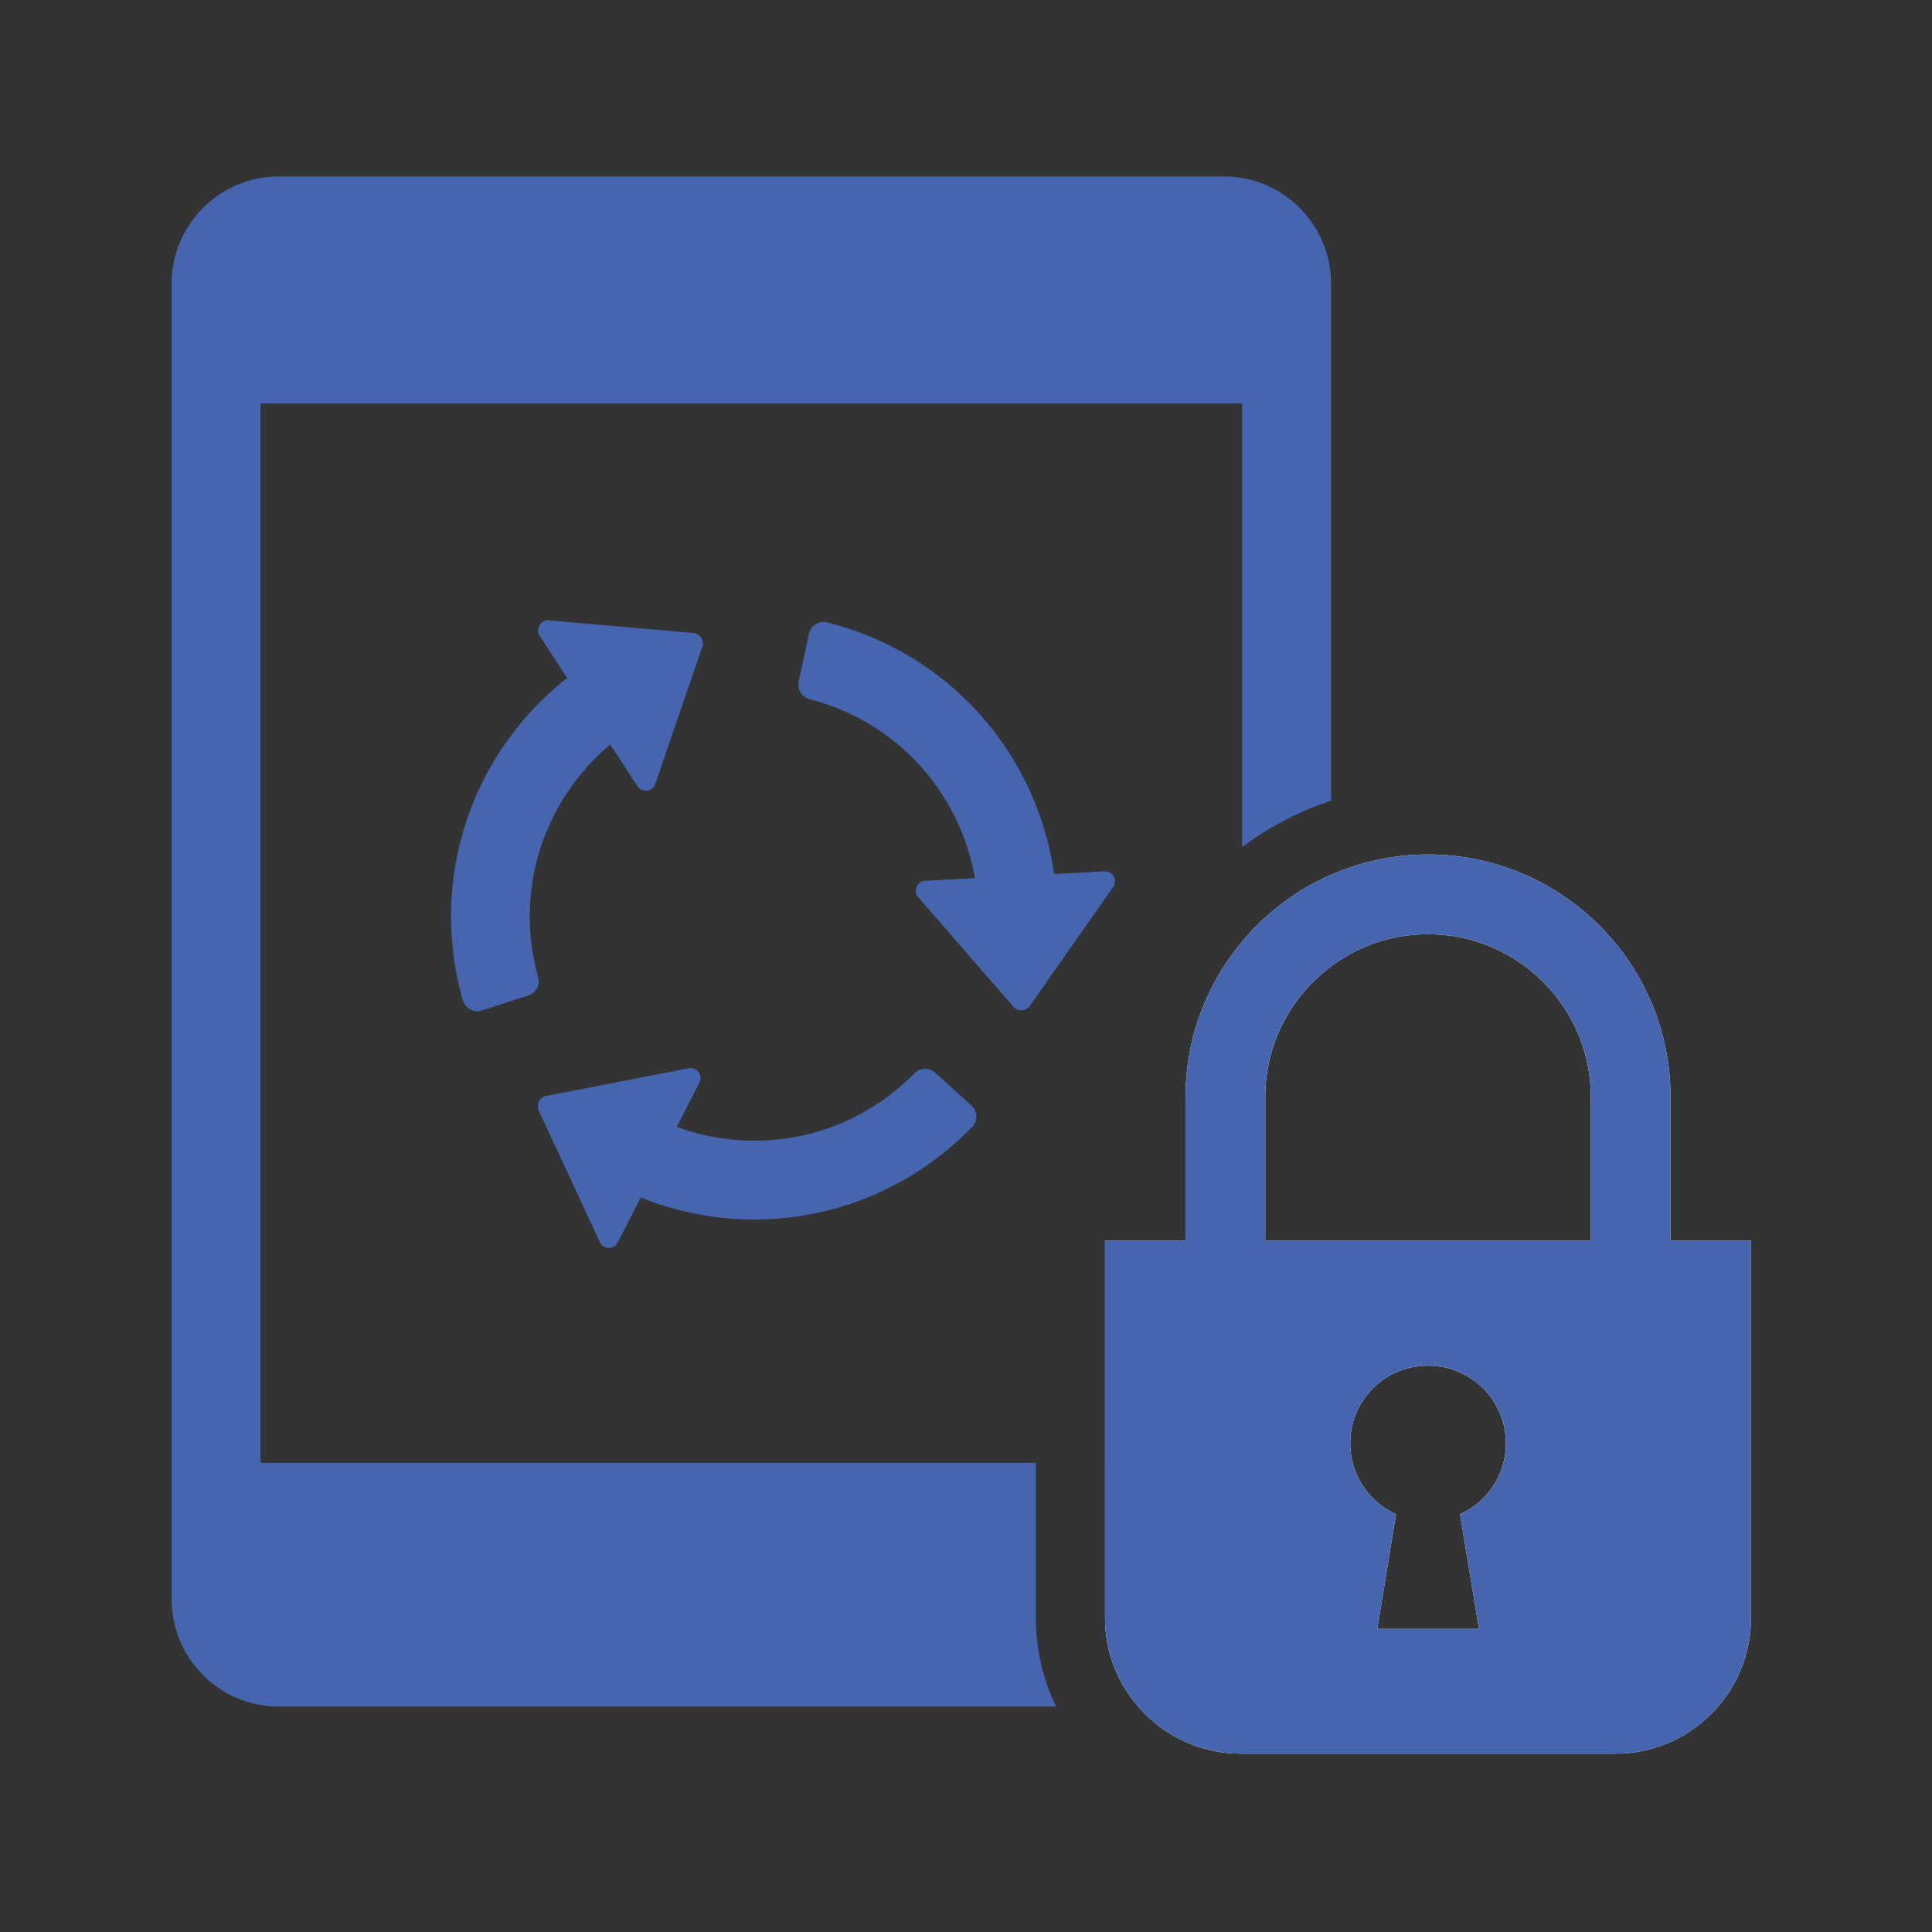
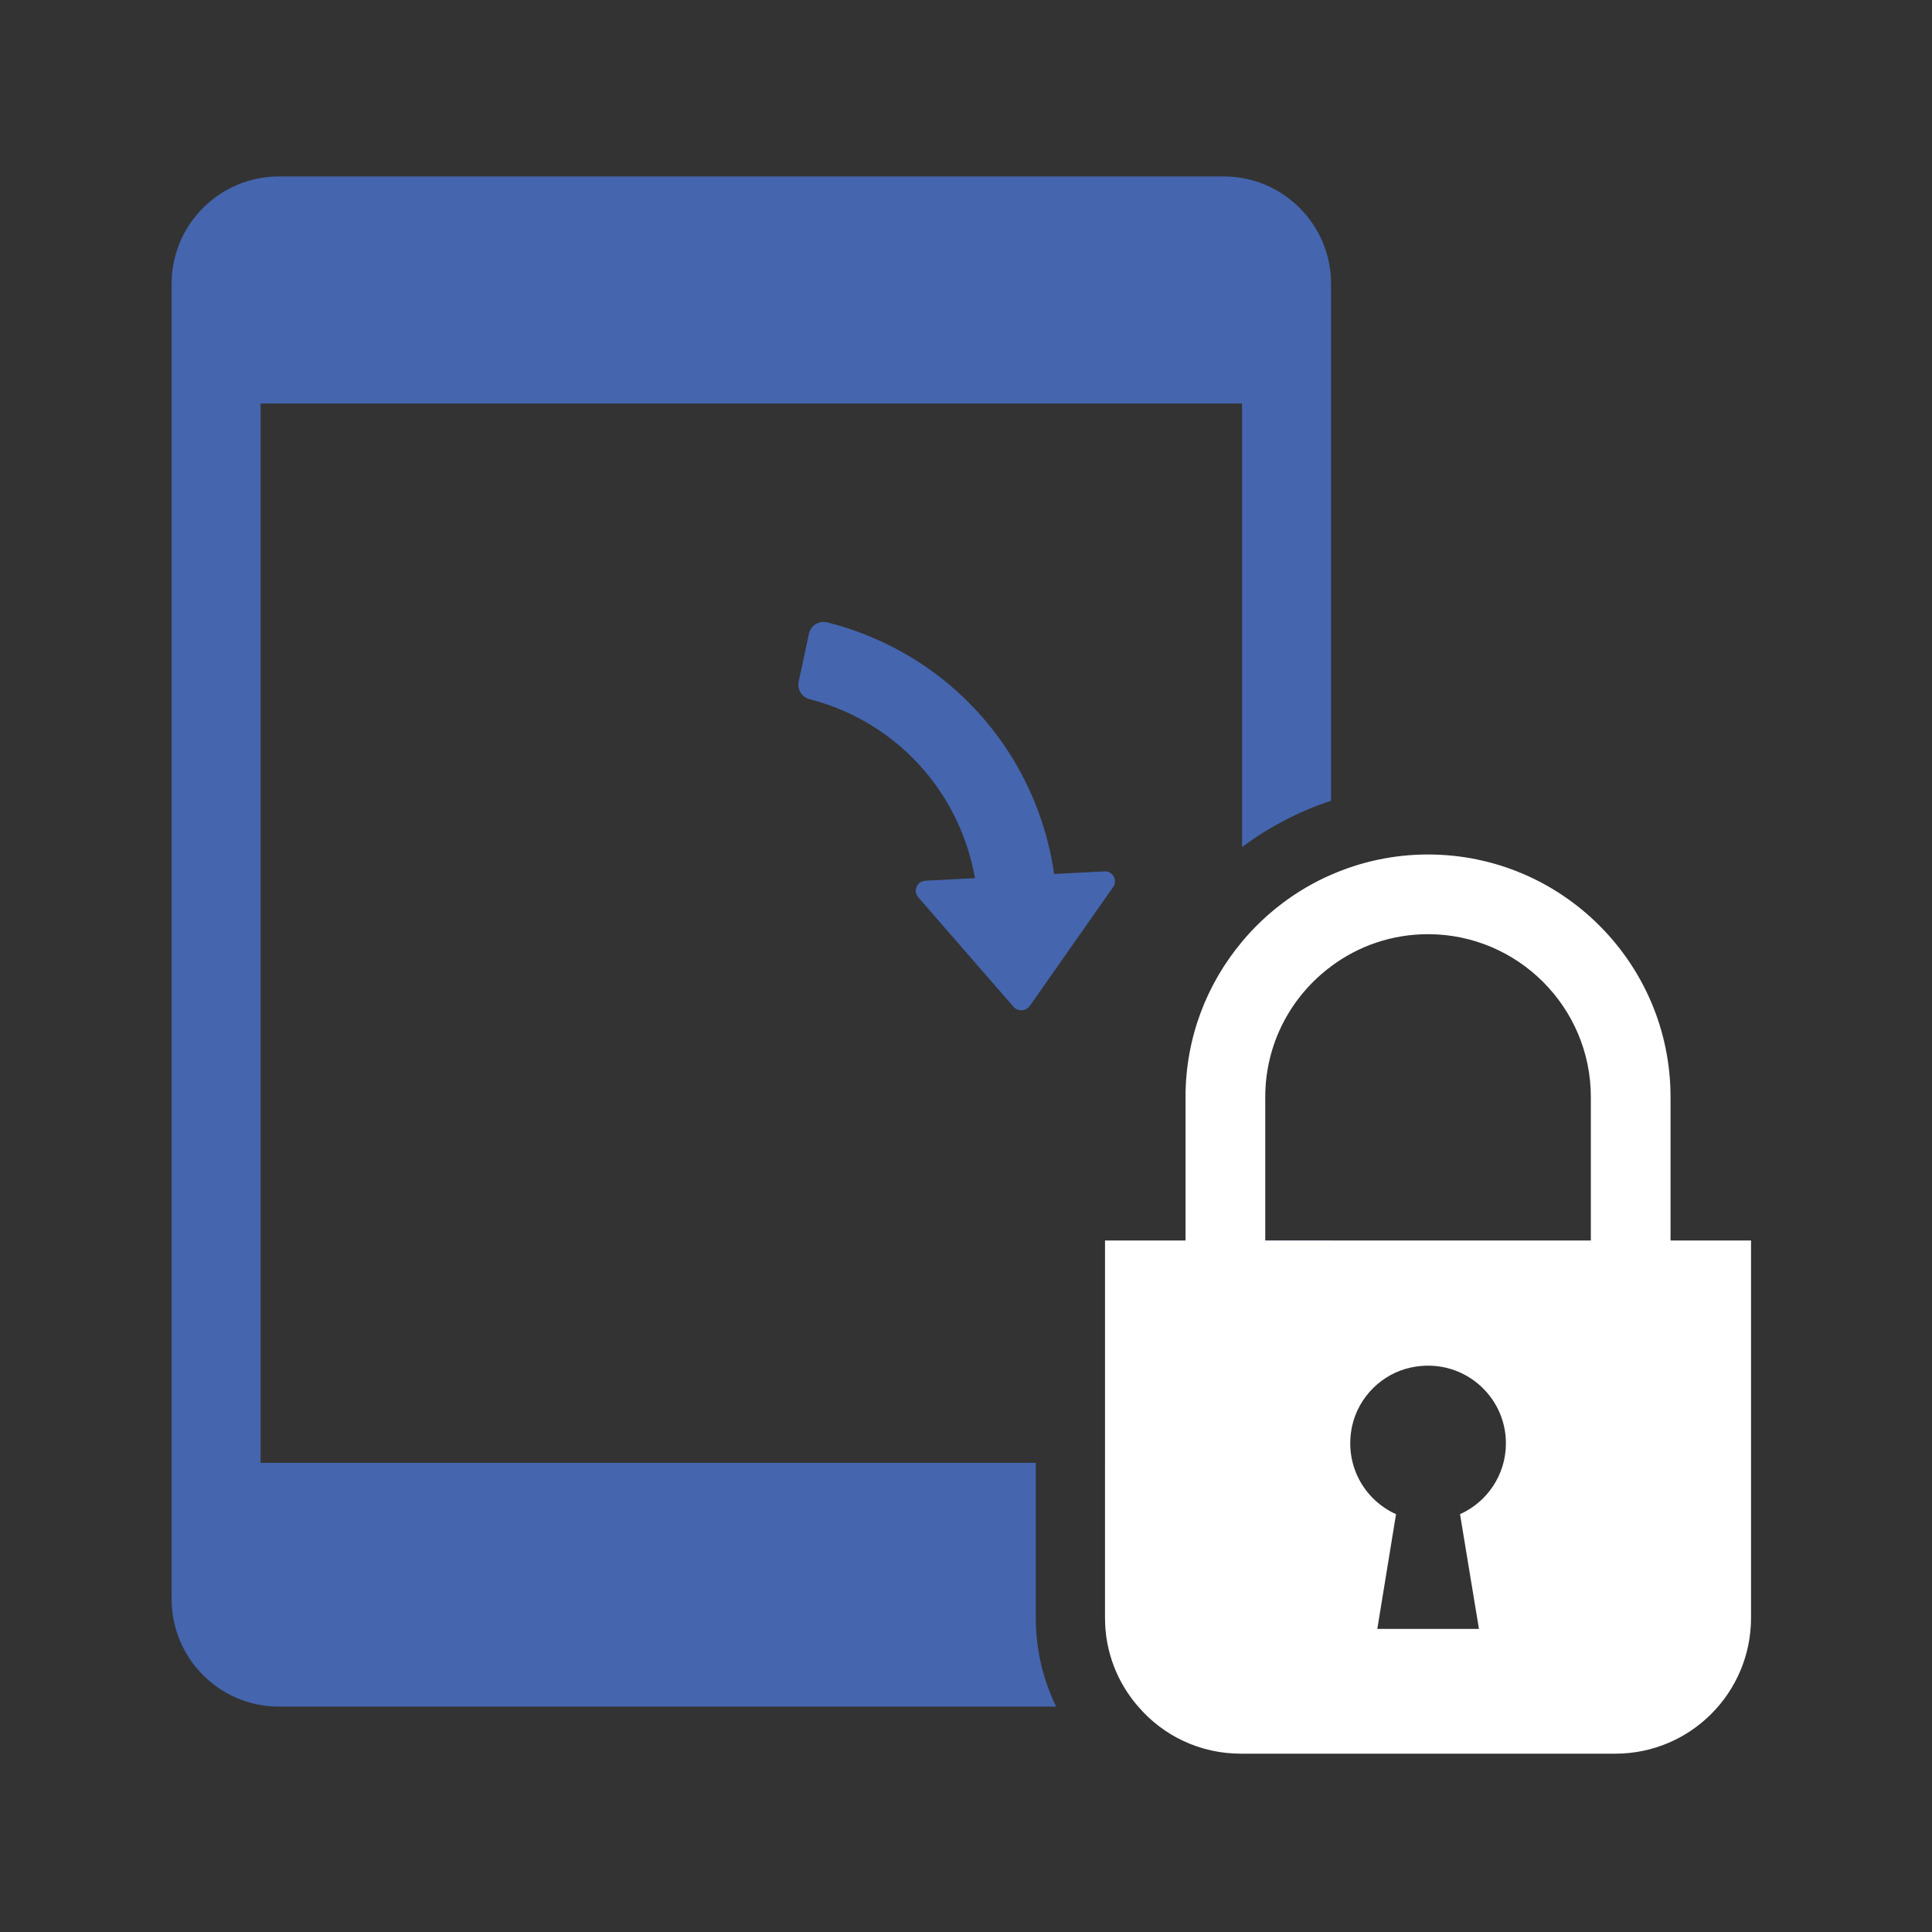
<svg xmlns="http://www.w3.org/2000/svg" width="96" height="96" viewBox="0 0 96 96" fill="none">
  <rect x="0" y="0" width="96" height="96" fill="#333333" stroke="none" />
  <g clip-path="url(#clip0_262_4059)">
    <path d="M66.139 48.019V43.469C64.419 44.219 62.909 45.369 61.719 46.789V72.689H54.909V80.389C54.909 82.079 55.529 83.619 56.559 84.799H60.819C63.749 84.799 66.139 82.409 66.139 79.469V61.639H62.869V54.509C62.869 51.849 64.159 49.489 66.139 48.019ZM60.819 8.769H13.849C10.919 8.769 8.529 11.159 8.529 14.089V79.469C8.529 82.409 10.919 84.799 13.849 84.799H52.479C51.829 83.469 51.469 81.969 51.469 80.389V72.689H12.949V20.049H61.719V42.089C63.049 41.099 64.529 40.319 66.139 39.789V14.089C66.139 11.159 63.749 8.769 60.819 8.769Z" fill="#4565AE" />
    <path d="M83.008 61.639V54.509C83.008 47.869 77.608 42.459 70.958 42.459C69.248 42.459 67.618 42.819 66.138 43.469C64.418 44.219 62.908 45.369 61.718 46.789C59.958 48.889 58.908 51.579 58.908 54.509V61.639H54.908V80.389C54.908 82.079 55.528 83.619 56.558 84.799C57.788 86.239 59.618 87.139 61.658 87.139H80.268C83.988 87.139 87.008 84.119 87.008 80.389V61.639H83.008ZM72.548 75.239L73.488 80.939H68.438L69.368 75.239C67.788 74.529 66.768 72.779 67.188 70.849C67.508 69.409 68.678 68.249 70.118 67.949C72.618 67.419 74.828 69.309 74.828 71.719C74.828 73.289 73.888 74.639 72.548 75.239ZM79.048 61.639H62.868V54.509C62.868 51.849 64.158 49.489 66.138 48.019C67.488 47.009 69.158 46.419 70.958 46.419C75.418 46.419 79.048 50.049 79.048 54.509V61.639Z" fill="white" />
-     <path d="M83.008 61.639V54.509C83.008 47.869 77.608 42.459 70.958 42.459C69.248 42.459 67.618 42.819 66.138 43.469C64.418 44.219 62.908 45.369 61.718 46.789C59.958 48.889 58.908 51.579 58.908 54.509V61.639H54.908V80.389C54.908 82.079 55.528 83.619 56.558 84.799C57.788 86.239 59.618 87.139 61.658 87.139H80.268C83.988 87.139 87.008 84.119 87.008 80.389V61.639H83.008ZM72.548 75.239L73.488 80.939H68.438L69.368 75.239C67.788 74.529 66.768 72.779 67.188 70.849C67.508 69.409 68.678 68.249 70.118 67.949C72.618 67.419 74.828 69.309 74.828 71.719C74.828 73.289 73.888 74.639 72.548 75.239ZM79.048 61.639H62.868V54.509C62.868 51.849 64.158 49.489 66.138 48.019C67.488 47.009 69.158 46.419 70.958 46.419C75.418 46.419 79.048 50.049 79.048 54.509V61.639Z" fill="#4565AE" />
-     <path d="M34.45 31.453L27.274 30.825C26.862 30.789 26.589 31.243 26.814 31.591L28.178 33.689C27.341 34.346 26.574 35.092 25.885 35.922C24.636 37.426 23.704 39.129 23.115 40.985C22.504 42.907 22.29 44.908 22.478 46.931C22.566 47.881 22.741 48.809 23 49.711C23.116 50.113 23.541 50.34 23.939 50.211L26.257 49.461C26.636 49.338 26.848 48.938 26.74 48.555C26.561 47.917 26.436 47.253 26.373 46.57C26.022 42.788 27.614 39.265 30.325 36.992L31.672 39.064C31.898 39.411 32.424 39.346 32.558 38.955L34.897 32.142C35.007 31.822 34.787 31.483 34.45 31.453Z" fill="#4565AE" />
    <path d="M51.176 49.976L55.311 44.078C55.549 43.739 55.292 43.275 54.878 43.297L52.379 43.428C52.229 42.374 51.967 41.337 51.593 40.325C50.916 38.491 49.908 36.832 48.596 35.393C47.238 33.902 45.613 32.715 43.768 31.865C42.902 31.466 42.01 31.152 41.1 30.925C40.694 30.824 40.285 31.079 40.197 31.488L39.686 33.871C39.603 34.26 39.843 34.644 40.229 34.743C40.872 34.907 41.508 35.131 42.131 35.419C45.581 37.008 47.834 40.149 48.444 43.634L45.976 43.763C45.563 43.785 45.355 44.273 45.627 44.585L50.354 50.02C50.576 50.275 50.979 50.254 51.173 49.977L51.176 49.976Z" fill="#4565AE" />
-     <path d="M26.769 55.185L29.805 61.717C29.979 62.092 30.51 62.102 30.698 61.733L31.836 59.504C32.823 59.902 33.853 60.194 34.916 60.377C36.842 60.709 38.784 60.666 40.686 60.251C42.657 59.821 44.497 59.009 46.157 57.837C46.936 57.287 47.654 56.672 48.306 55.998C48.597 55.697 48.581 55.215 48.271 54.935L46.464 53.3C46.169 53.033 45.716 53.049 45.438 53.333C44.974 53.807 44.462 54.246 43.901 54.642C40.798 56.833 36.952 57.212 33.629 55.996L34.753 53.795C34.941 53.426 34.622 53.003 34.216 53.082L27.145 54.454C26.813 54.519 26.629 54.878 26.772 55.185H26.769Z" fill="#4565AE" />
  </g>
  <defs>
    <clipPath id="clip0_262_4059">
      <rect width="80" height="80" fill="white" transform="translate(8 8)" />
    </clipPath>
  </defs>
</svg>